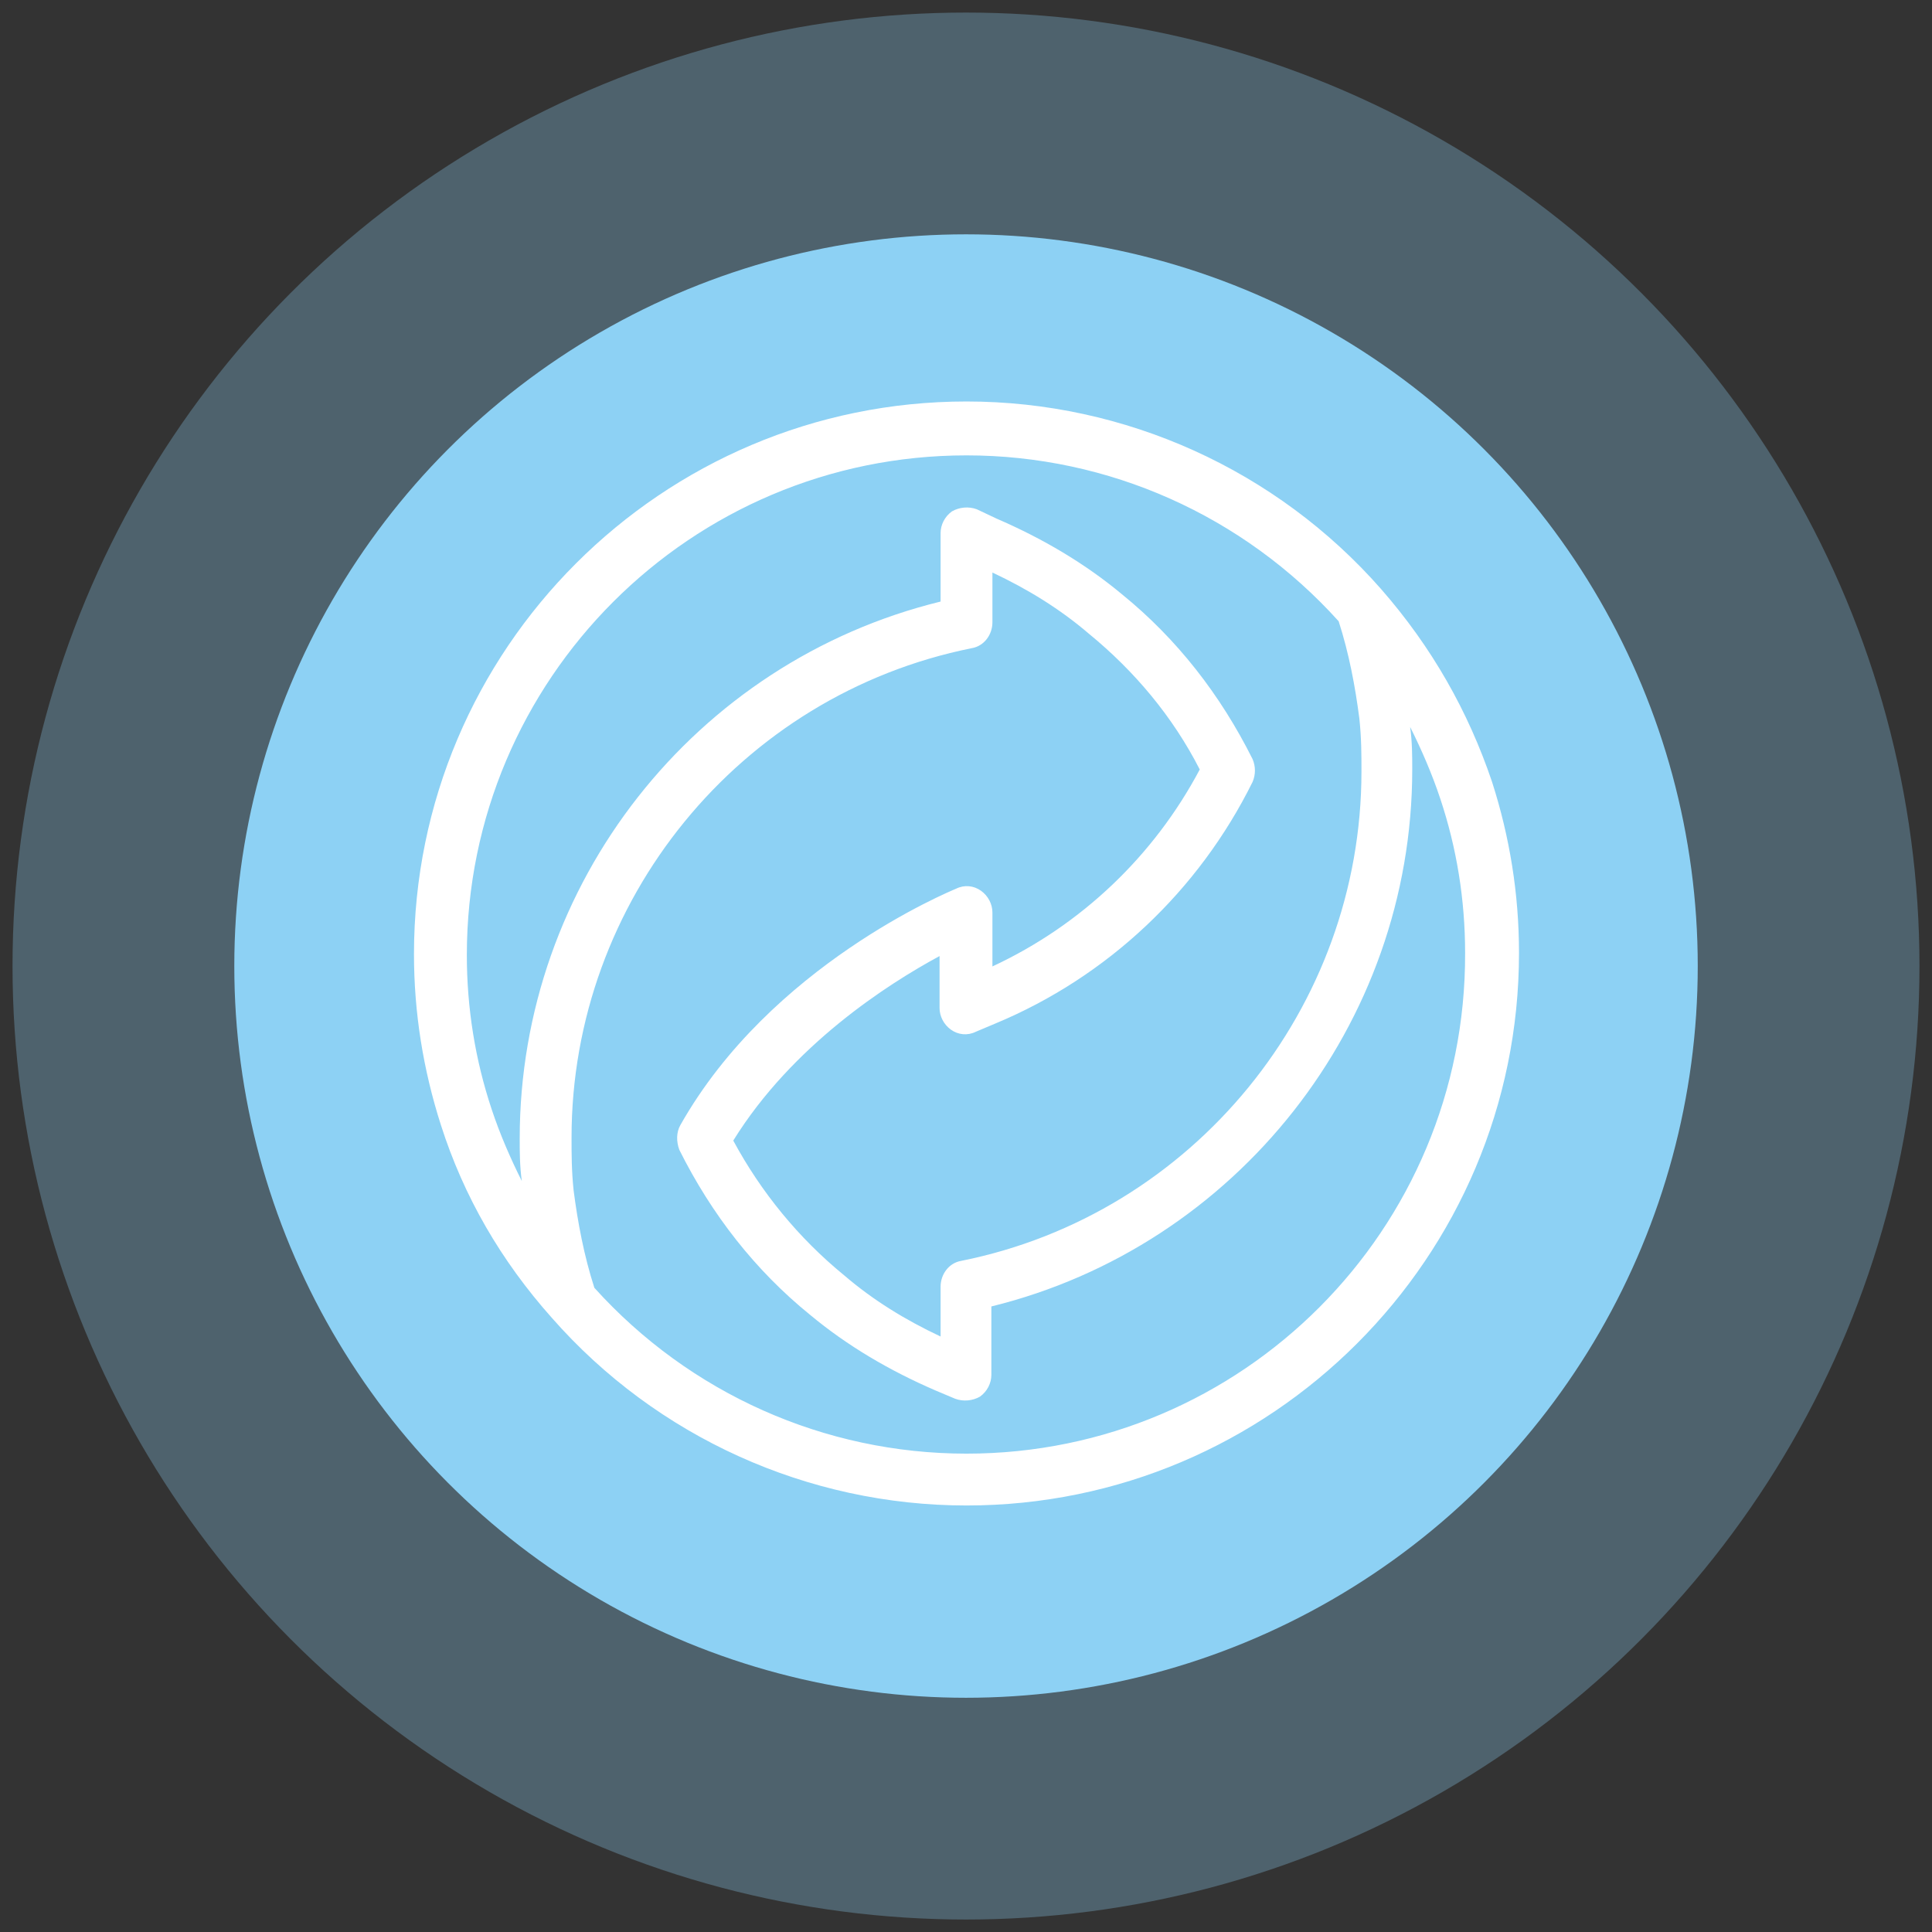
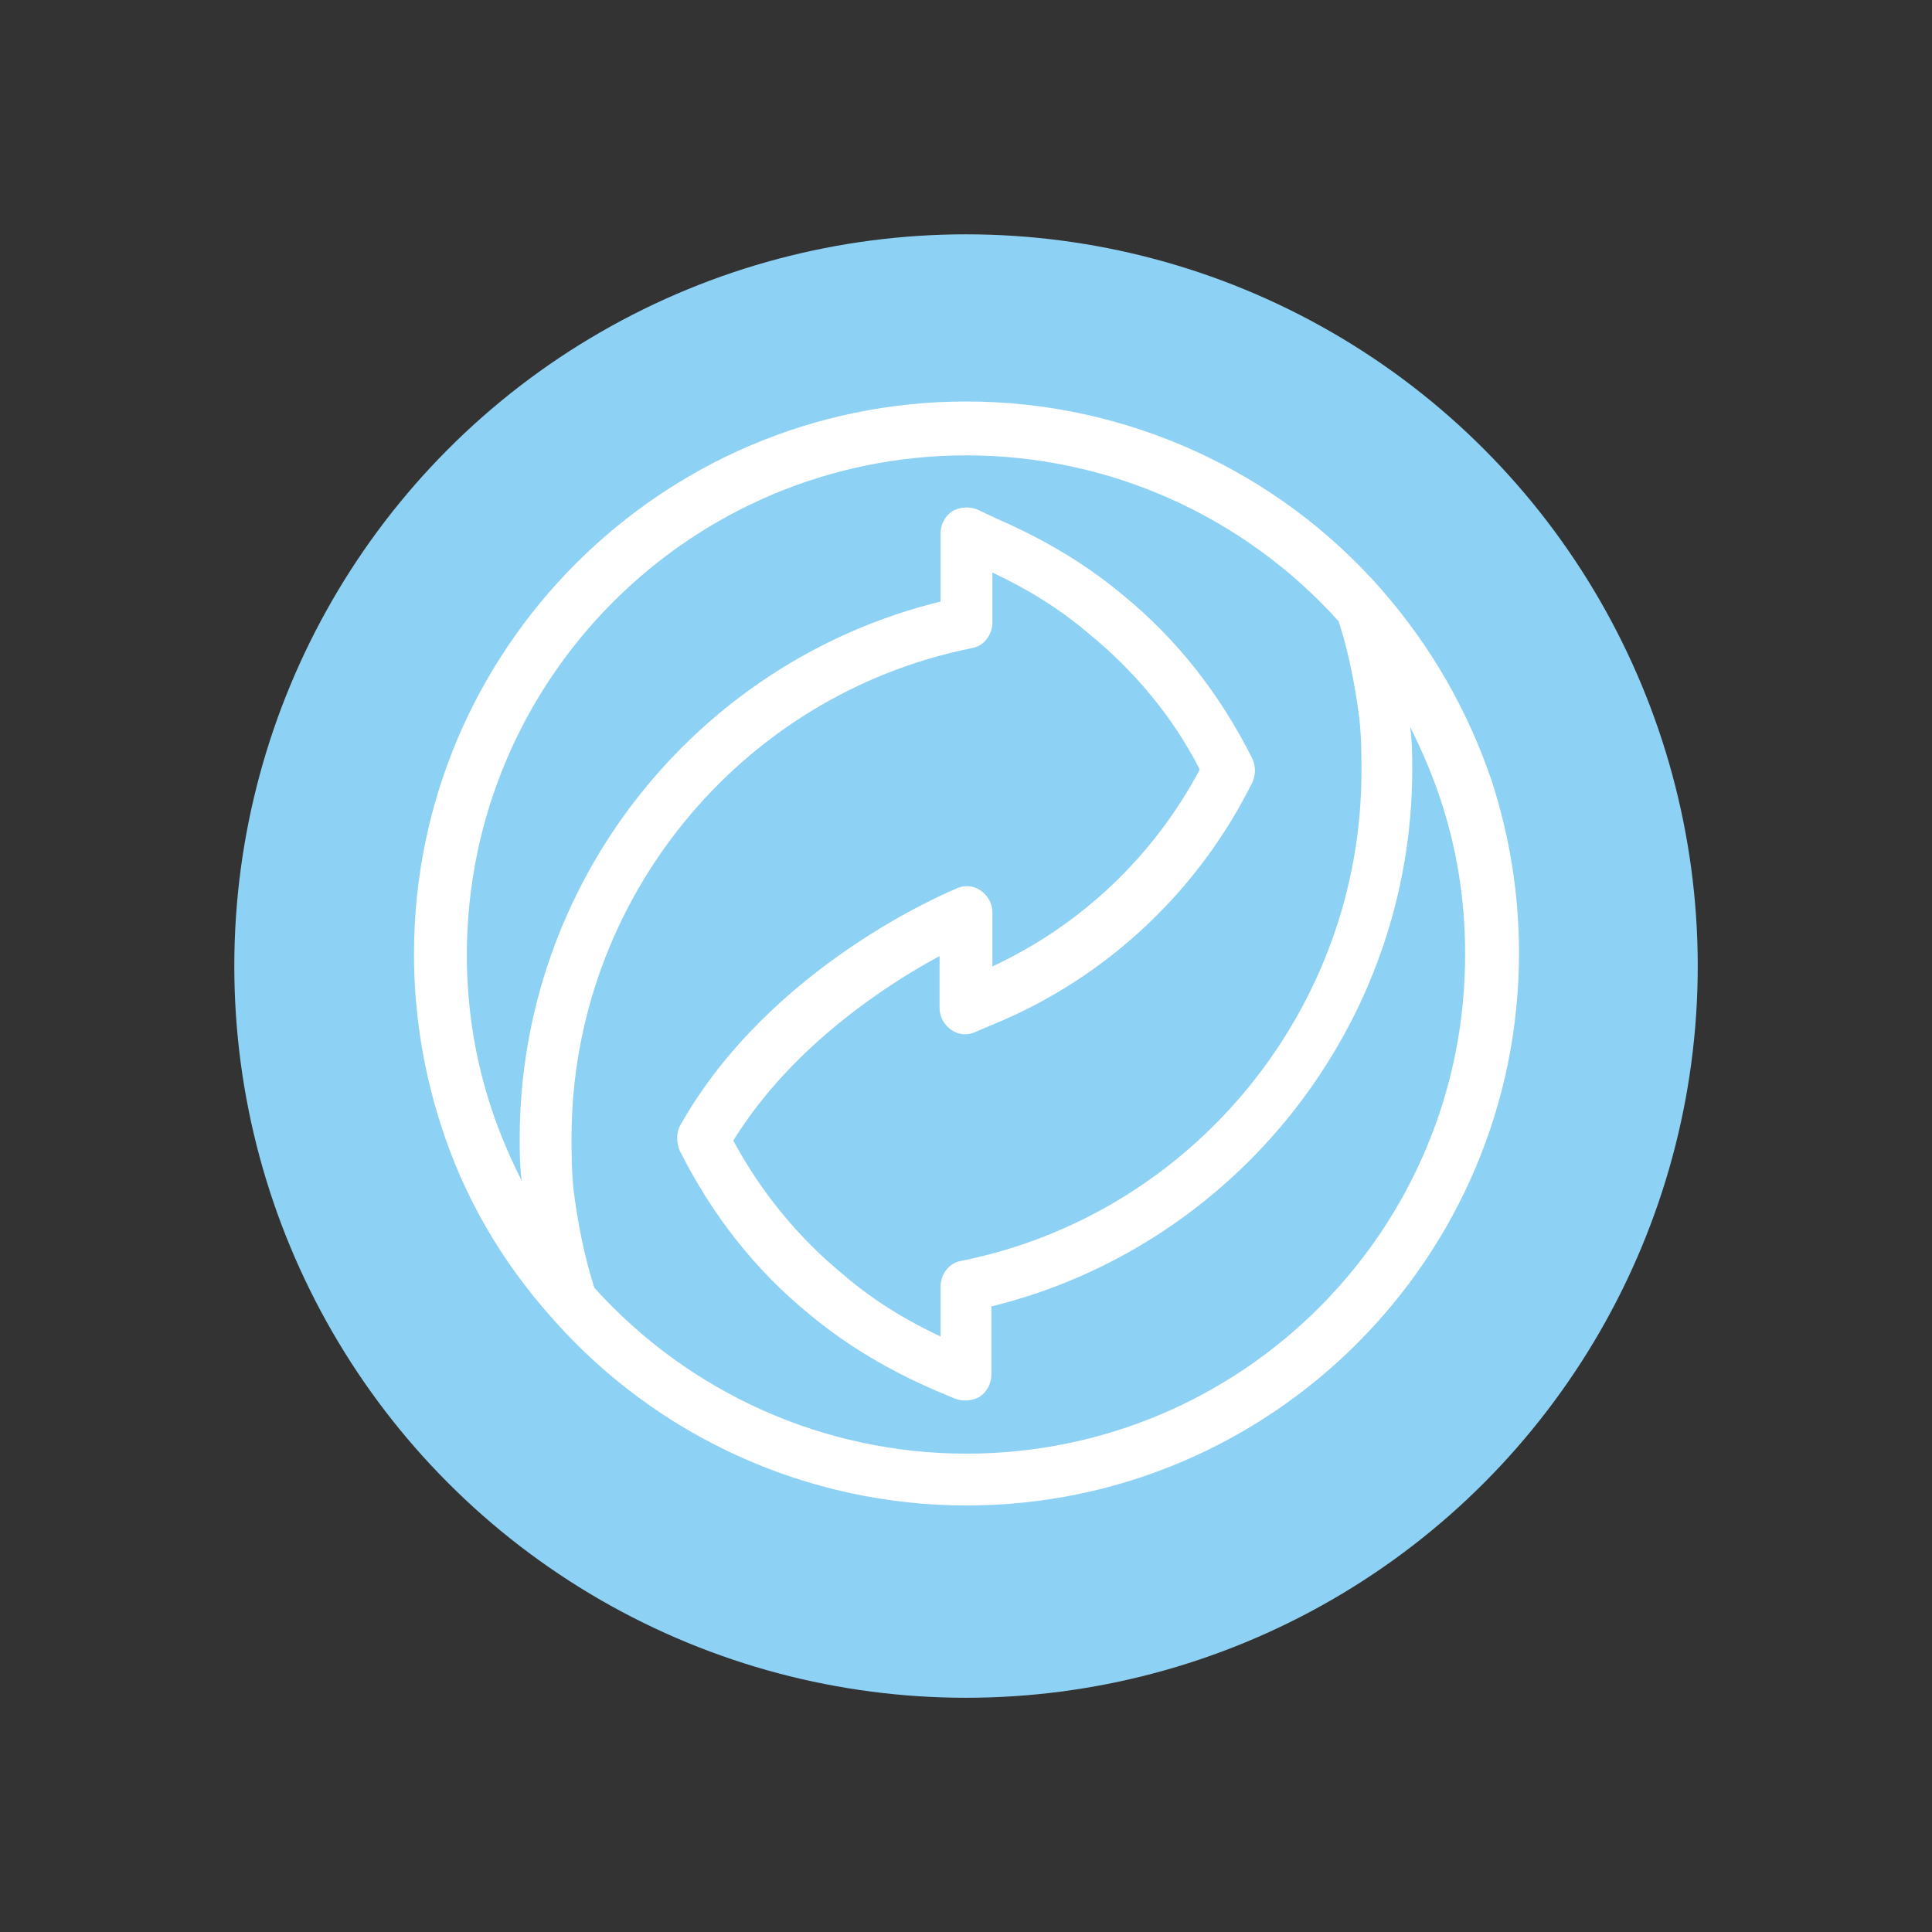
<svg xmlns="http://www.w3.org/2000/svg" fill="none" viewBox="0 0 77 77" height="77" width="77">
  <rect x="0" y="0" width="77" height="77" fill="#333333" stroke="none" />
-   <circle fill="#8DD1F4" r="38.001" cy="38.502" cx="38.5" opacity="0.3" />
  <circle fill="#8DD1F4" r="29.163" cy="38.502" cx="38.501" />
  <path fill="white" d="M55.045 23.479C50.873 18.728 44.841 16.001 38.52 16.001C26.373 16.001 16.499 25.875 16.499 38.022C16.499 40.377 16.871 42.649 17.573 44.839C18.482 47.689 19.969 50.251 21.994 52.523C26.167 57.274 32.199 60.001 38.52 60.001C50.666 60.001 60.54 50.127 60.54 37.98C60.54 35.625 60.169 33.353 59.466 31.163C58.516 28.354 57.07 25.793 55.045 23.479ZM20.713 45.376C20.713 45.913 20.713 46.45 20.796 47.069C20.341 46.161 19.928 45.21 19.598 44.219C18.937 42.236 18.606 40.17 18.606 38.063C18.606 27.073 27.53 18.149 38.52 18.149C44.18 18.149 49.551 20.546 53.352 24.76C53.765 26.04 54.013 27.363 54.178 28.643C54.261 29.428 54.261 30.089 54.261 30.75C54.261 40.17 47.568 48.392 38.313 50.251C37.817 50.333 37.487 50.788 37.487 51.284V53.267C36.082 52.606 34.801 51.821 33.645 50.829C31.827 49.342 30.339 47.524 29.224 45.458C31.579 41.657 35.38 39.22 37.446 38.104V40.17C37.446 40.501 37.611 40.831 37.9 41.038C38.189 41.244 38.561 41.285 38.892 41.12L39.676 40.79C44.139 38.931 47.774 35.501 49.922 31.163C50.046 30.874 50.046 30.544 49.922 30.255C48.642 27.693 46.907 25.462 44.717 23.686C43.23 22.446 41.536 21.454 39.718 20.669L38.933 20.298C38.602 20.174 38.23 20.215 37.941 20.38C37.652 20.587 37.487 20.917 37.487 21.248V23.975C27.695 26.371 20.713 35.212 20.713 45.376ZM38.52 57.935C32.86 57.935 27.489 55.539 23.688 51.325C23.275 50.044 23.027 48.722 22.861 47.441C22.779 46.656 22.779 45.995 22.779 45.334C22.779 35.915 29.472 27.693 38.726 25.834C39.222 25.751 39.553 25.297 39.553 24.801V22.818C40.957 23.479 42.238 24.264 43.395 25.255C45.213 26.743 46.741 28.561 47.816 30.668C45.998 34.097 43.106 36.865 39.553 38.517V36.369C39.553 36.038 39.387 35.708 39.098 35.501C38.809 35.295 38.437 35.254 38.106 35.419C37.817 35.543 30.711 38.476 27.117 44.839C26.952 45.128 26.952 45.5 27.076 45.83C28.356 48.392 30.091 50.623 32.281 52.399C33.769 53.639 35.462 54.63 37.28 55.415L38.065 55.746C38.396 55.87 38.768 55.828 39.057 55.663C39.346 55.456 39.511 55.126 39.511 54.795V52.069C49.261 49.672 56.285 40.831 56.285 30.668C56.285 30.131 56.285 29.593 56.202 28.974C56.657 29.883 57.07 30.833 57.4 31.825C58.062 33.807 58.392 35.873 58.392 37.98C58.433 49.011 49.509 57.935 38.52 57.935Z" />
</svg>